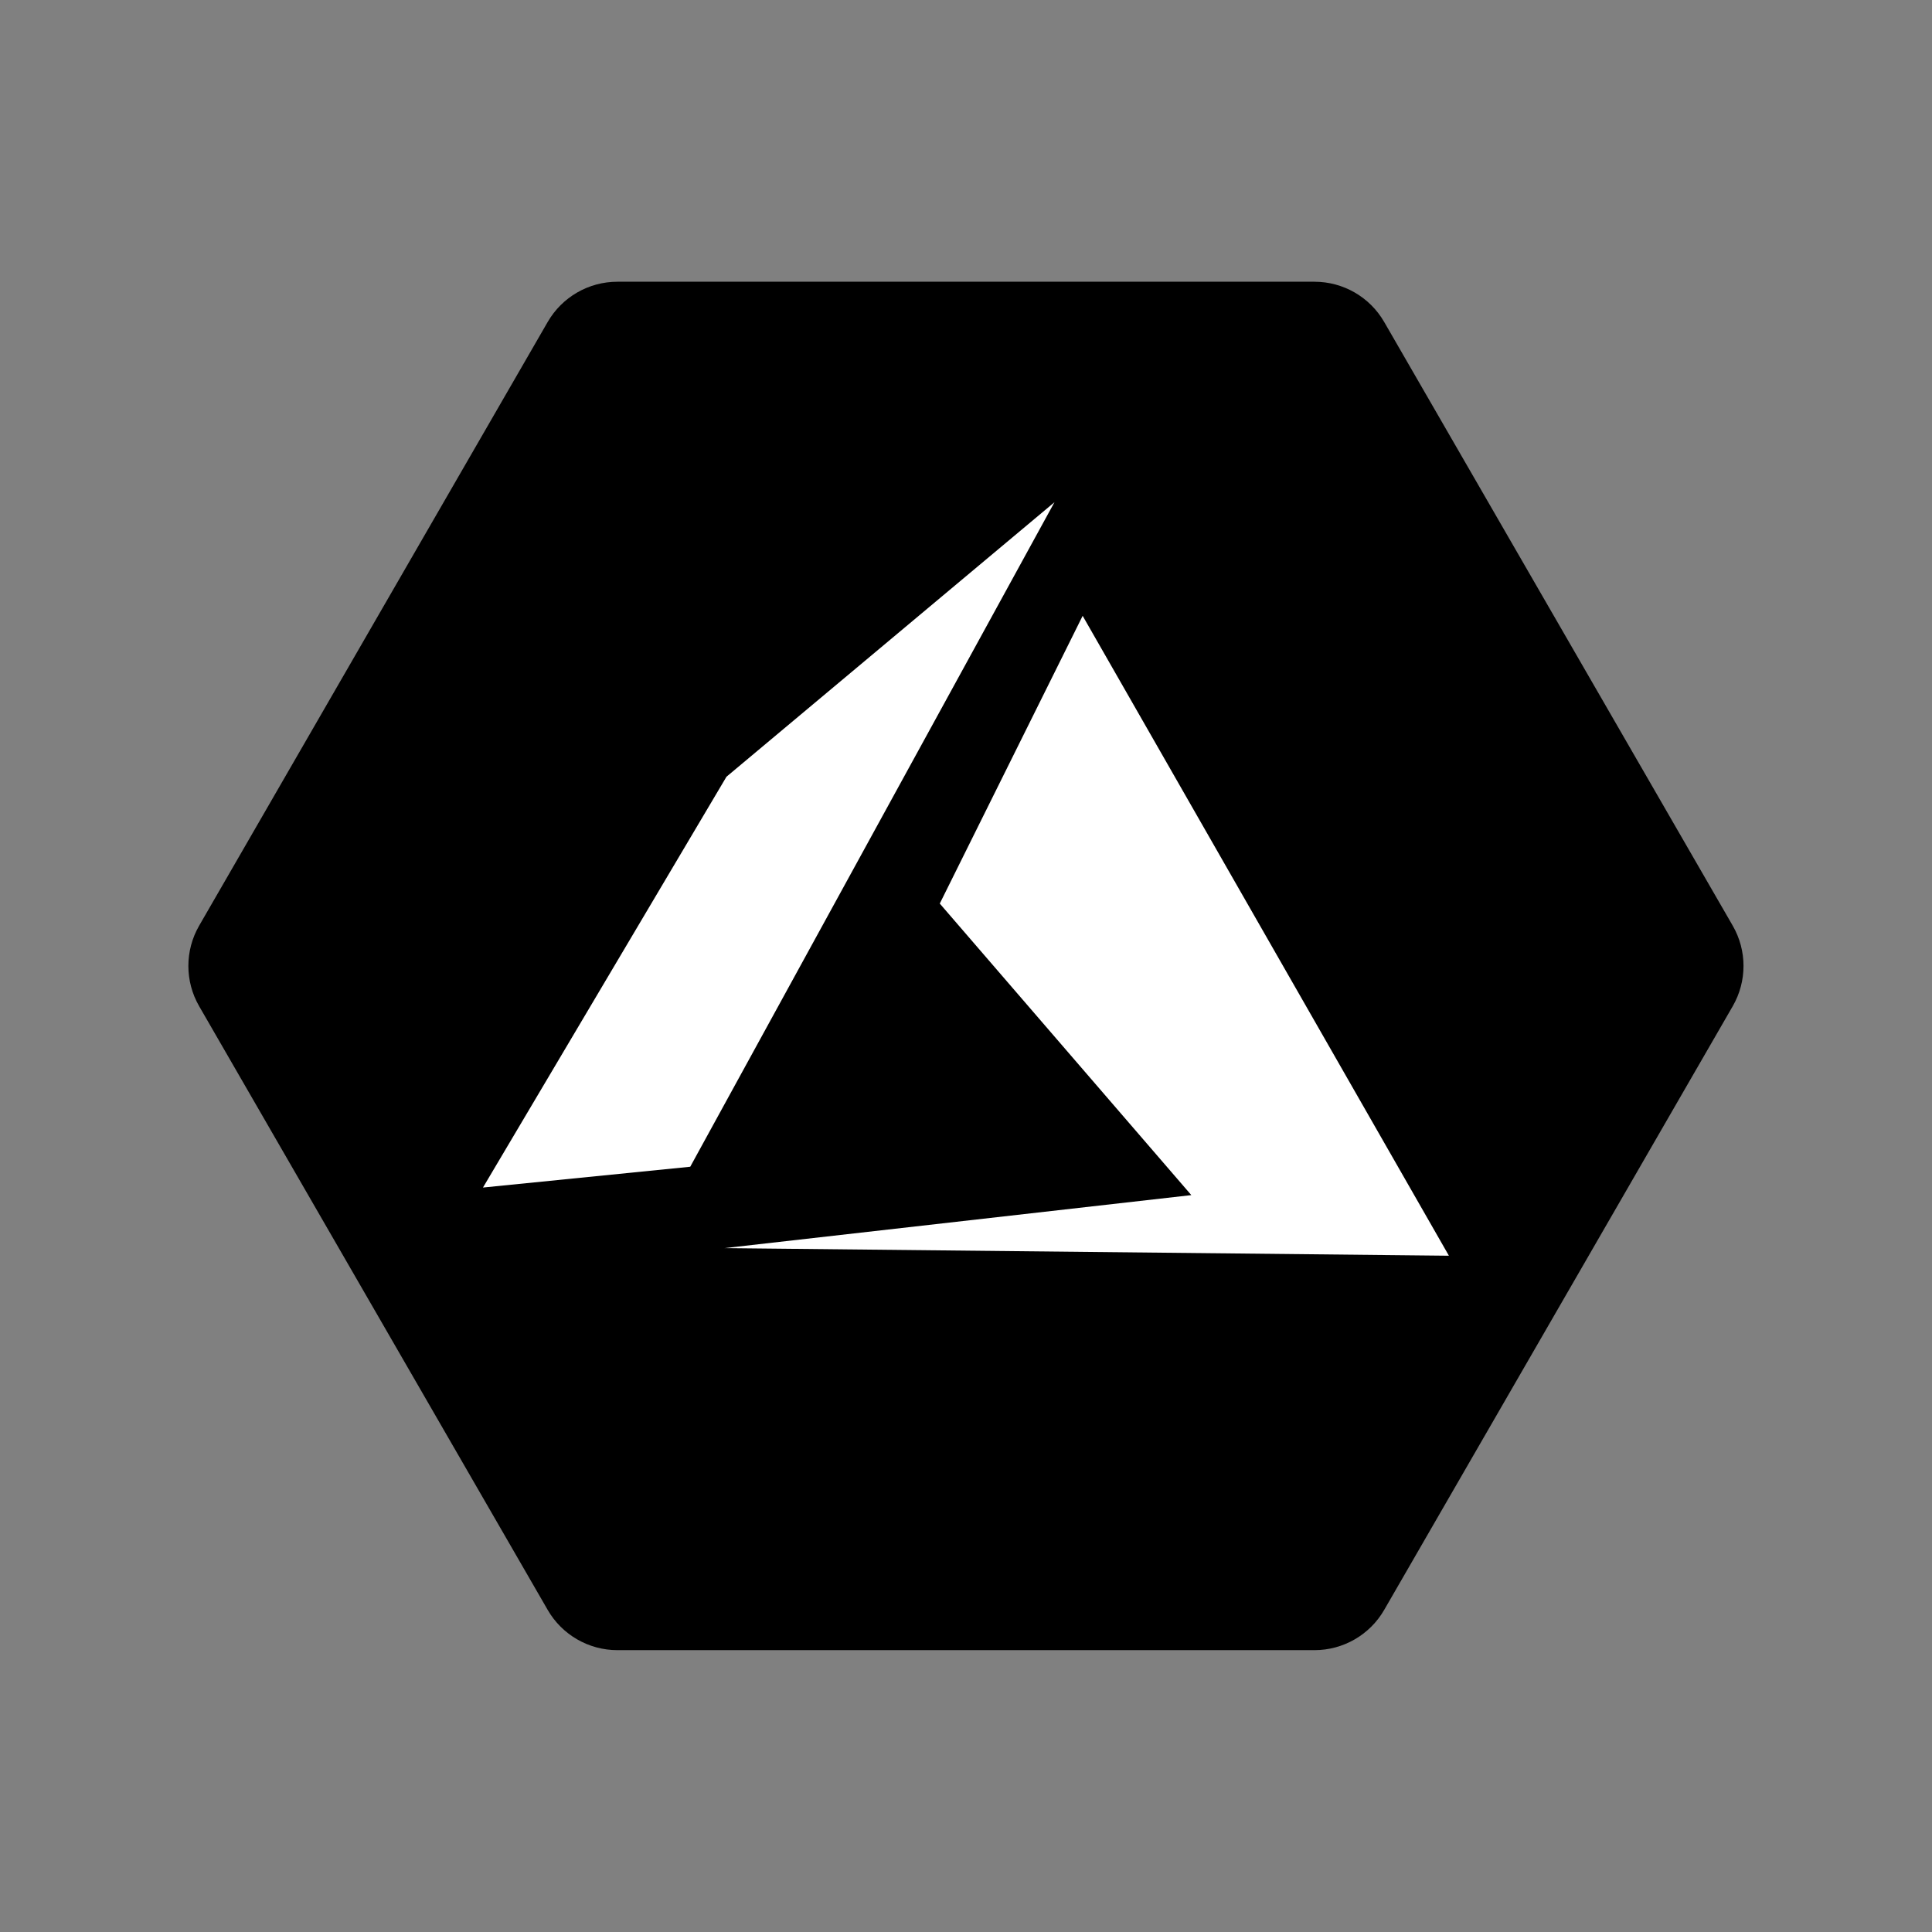
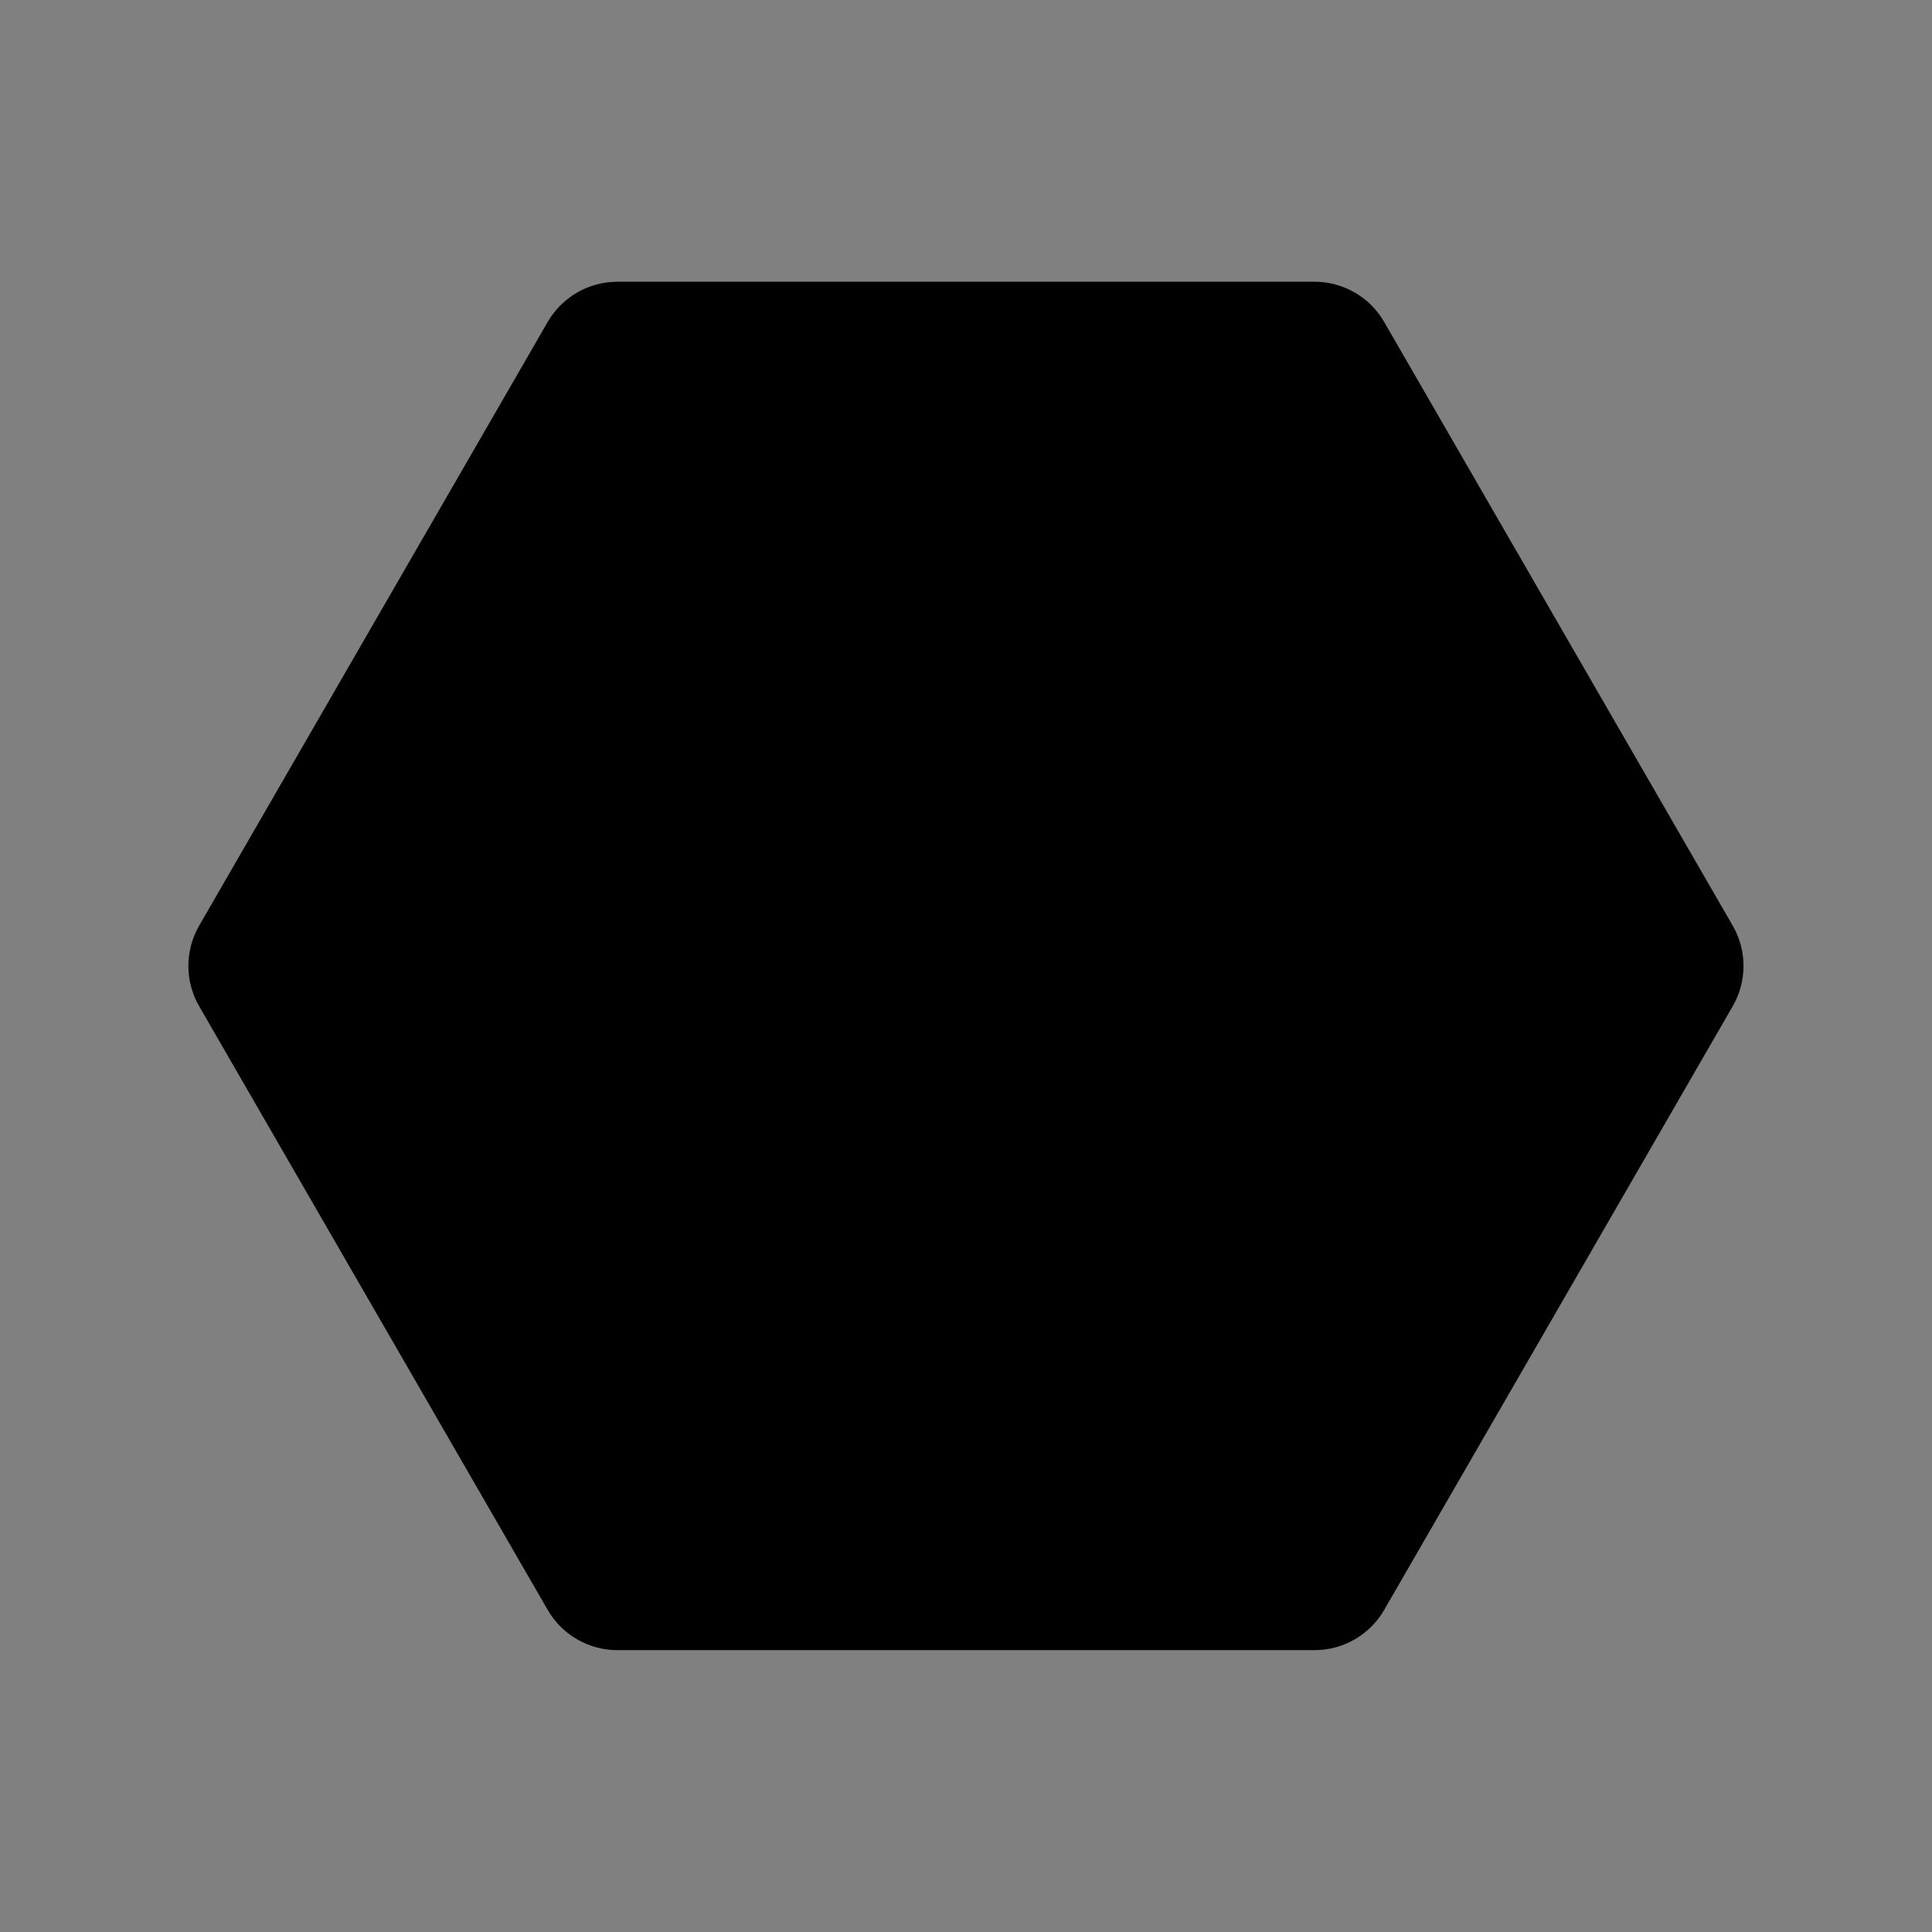
<svg xmlns="http://www.w3.org/2000/svg" viewBox="0,0,256,256" width="96px" height="96px">
  <rect x="0" y="0" width="256" height="256" fill="#808080" stroke="none" />
  <g fill="none" fill-rule="nonzero" stroke="none" stroke-width="1" stroke-linecap="butt" stroke-linejoin="miter" stroke-miterlimit="10" stroke-dasharray="" stroke-dashoffset="0" font-family="none" font-weight="none" font-size="none" text-anchor="none" style="mix-blend-mode: normal">
    <g transform="scale(5.333,5.333)">
      <path d="M32.66,7h-17.32c-0.715,0 -1.375,0.381 -1.732,1l-8.66,15c-0.357,0.619 -0.357,1.381 0,2l8.66,15c0.357,0.619 1.018,1 1.732,1h17.32c0.715,0 1.375,-0.381 1.732,-1l8.66,-15c0.357,-0.619 0.357,-1.381 0,-2l-8.66,-15c-0.357,-0.619 -1.017,-1 -1.732,-1z" fill="#000000" />
-       <path d="M36,31.2l-9.1,-15.899l-3.55,7.149l6.25,7.244l-11.6,1.317zM18.05,19.299l-6.05,10.207l5.15,-0.517l9.05,-16.511z" fill="#ffffff" />
    </g>
  </g>
</svg>